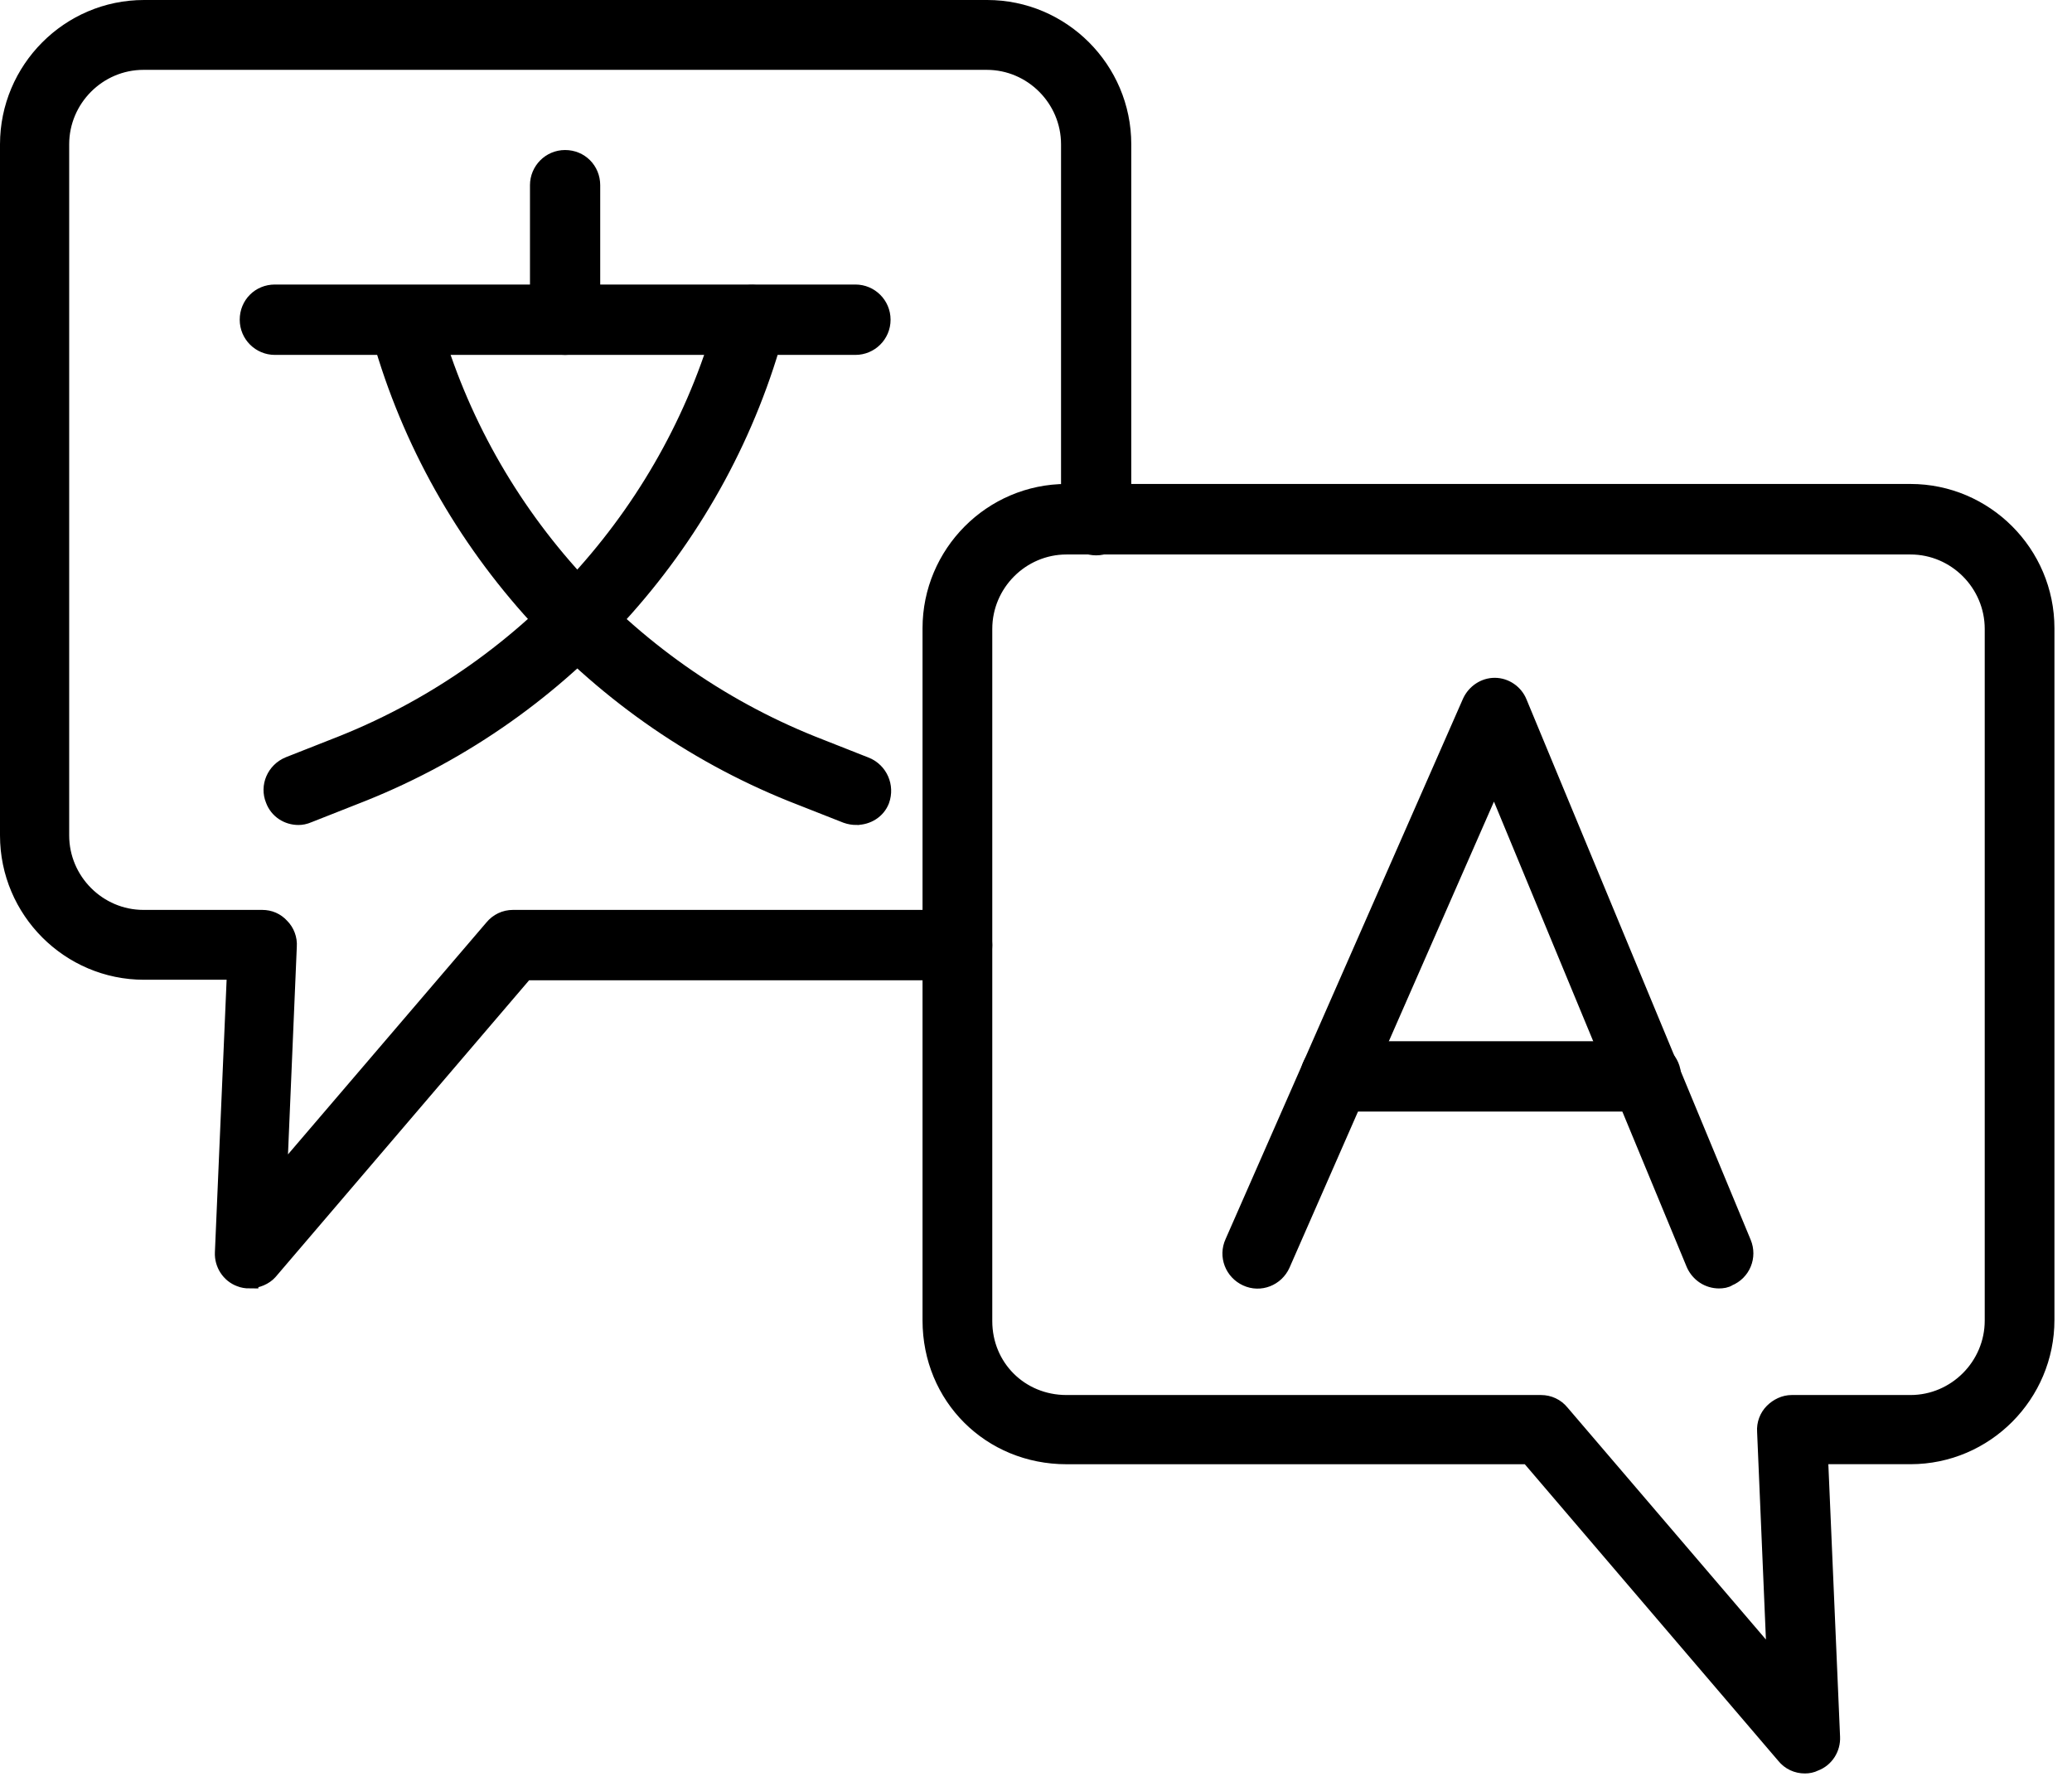
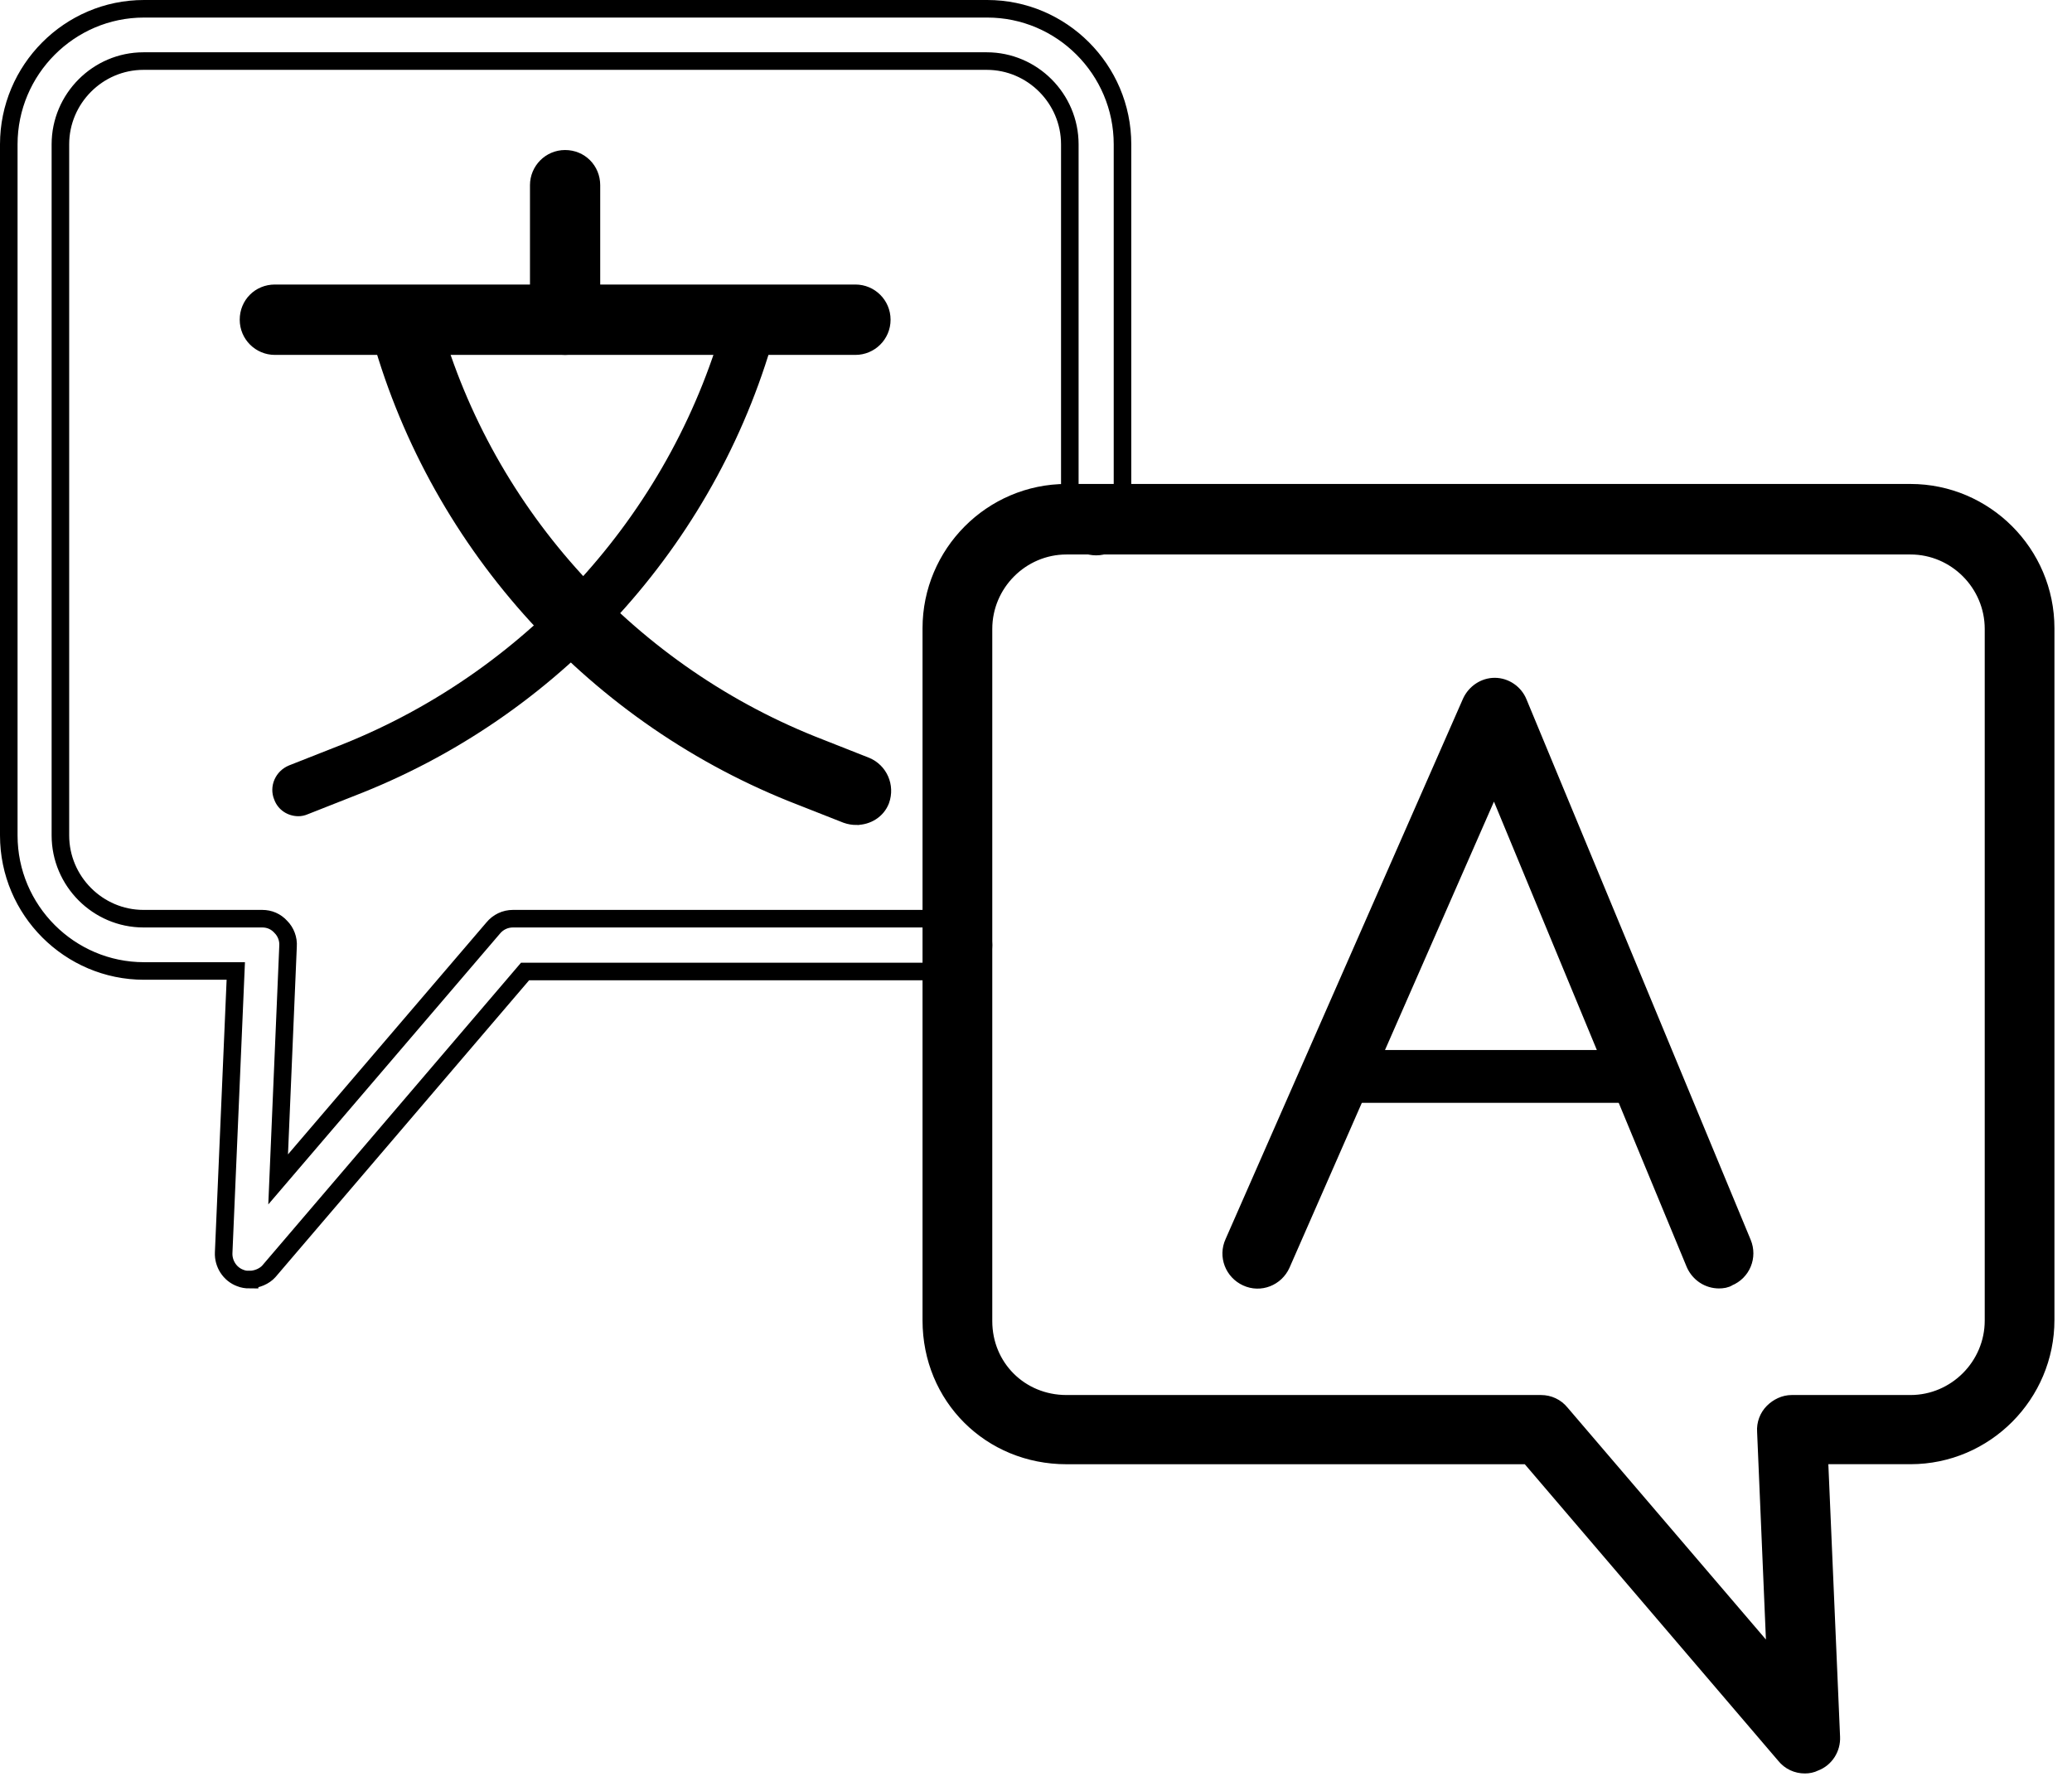
<svg xmlns="http://www.w3.org/2000/svg" width="59" height="51" viewBox="0 0 59 51" fill="none">
  <mask id="path-1-outside-1_75_10976" maskUnits="userSpaceOnUse" x="-0.75" y="-0.75" width="60" height="52" fill="black">
    <rect fill="white" x="-0.75" y="-0.75" width="60" height="52" />
    <path fill-rule="evenodd" clip-rule="evenodd" d="M7.107 36.439C7.014 36.439 6.918 36.424 6.84 36.391C6.543 36.282 6.354 35.982 6.369 35.669L6.714 27.649H4.1C1.987 27.649 0.25 25.922 0.25 23.789V4.11C0.25 1.992 1.973 0.25 4.1 0.25H28.113C30.226 0.25 31.963 1.977 31.963 4.11V14.812C31.963 15.222 31.633 15.564 31.213 15.564C30.79 15.564 30.463 15.233 30.463 14.812V4.11C30.463 2.807 29.398 1.739 28.098 1.739H4.085C2.786 1.739 1.72 2.807 1.72 4.11V23.789C1.72 25.092 2.786 26.16 4.085 26.16H7.467C7.671 26.16 7.857 26.238 7.998 26.395C8.139 26.536 8.217 26.741 8.202 26.945L7.92 33.584L14.042 26.428C14.183 26.256 14.387 26.16 14.606 26.16H27.255C27.663 26.16 28.005 26.491 28.005 26.912C28.005 27.336 27.675 27.664 27.255 27.664H14.951L7.656 36.201C7.53 36.343 7.311 36.436 7.107 36.436L7.107 36.439Z" />
    <path fill-rule="evenodd" clip-rule="evenodd" d="M51.393 50.25C51.174 50.25 50.97 50.157 50.829 49.982L43.534 41.445H30.369C28.208 41.445 26.519 39.766 26.519 37.6V17.89C26.519 15.773 28.241 14.031 30.369 14.031H54.4C56.513 14.031 58.25 15.758 58.25 17.89V37.585C58.25 39.703 56.528 41.444 54.4 41.444H51.801L52.146 49.464C52.161 49.777 51.975 50.075 51.675 50.186C51.582 50.234 51.486 50.25 51.393 50.25ZM30.369 15.539C29.07 15.539 28.005 16.606 28.005 17.909V37.619C28.005 38.937 29.037 39.974 30.369 39.974H43.879C44.099 39.974 44.303 40.068 44.444 40.242L50.565 47.399L50.283 40.76C50.268 40.555 50.346 40.35 50.487 40.209C50.628 40.068 50.818 39.974 51.019 39.974H54.401C55.7 39.974 56.765 38.906 56.765 37.604V17.909C56.765 16.607 55.7 15.539 54.401 15.539L30.369 15.539Z" />
    <path fill-rule="evenodd" clip-rule="evenodd" d="M24.359 9.856H7.826C7.418 9.856 7.076 9.525 7.076 9.104C7.076 8.68 7.406 8.352 7.826 8.352H24.359C24.767 8.352 25.109 8.683 25.109 9.104C25.109 9.528 24.764 9.856 24.359 9.856Z" />
    <path fill-rule="evenodd" clip-rule="evenodd" d="M16.091 9.856C15.683 9.856 15.341 9.525 15.341 9.104V5.274C15.341 4.865 15.671 4.522 16.091 4.522C16.514 4.522 16.841 4.853 16.841 5.274V9.104C16.826 9.528 16.496 9.856 16.091 9.856Z" />
-     <path fill-rule="evenodd" clip-rule="evenodd" d="M24.389 23.242C24.296 23.242 24.2 23.227 24.107 23.194L22.558 22.584C16.782 20.261 12.367 15.304 10.771 9.309C10.663 8.918 10.897 8.508 11.302 8.397C11.692 8.289 12.1 8.524 12.211 8.93C13.682 14.471 17.769 19.053 23.108 21.2L24.656 21.811C25.031 21.968 25.22 22.392 25.079 22.786C24.971 23.069 24.689 23.24 24.392 23.24L24.389 23.242Z" />
    <path fill-rule="evenodd" clip-rule="evenodd" d="M8.499 23.242C8.202 23.242 7.92 23.071 7.809 22.77C7.653 22.394 7.839 21.955 8.232 21.795L9.78 21.185C15.134 19.034 19.203 14.452 20.677 8.914C20.785 8.523 21.193 8.285 21.586 8.382C21.976 8.49 22.213 8.899 22.117 9.293C20.521 15.288 16.122 20.246 10.33 22.568L8.781 23.179C8.673 23.227 8.577 23.242 8.499 23.242Z" />
    <path fill-rule="evenodd" clip-rule="evenodd" d="M48.951 36.439C48.654 36.439 48.387 36.267 48.261 35.985L42.547 22.189L36.489 36C36.318 36.376 35.879 36.551 35.501 36.376C35.126 36.205 34.952 35.766 35.126 35.386L41.89 19.991C42.016 19.723 42.28 19.551 42.562 19.551C42.859 19.551 43.126 19.741 43.234 20.006L49.62 35.401C49.776 35.778 49.605 36.217 49.212 36.376C49.149 36.424 49.041 36.439 48.945 36.439L48.951 36.439Z" />
    <path fill-rule="evenodd" clip-rule="evenodd" d="M46.868 31.403H38.025C37.617 31.403 37.275 31.072 37.275 30.651C37.275 30.227 37.605 29.899 38.025 29.899H46.868C47.277 29.899 47.619 30.23 47.619 30.651C47.619 31.076 47.274 31.403 46.868 31.403Z" />
  </mask>
-   <path fill-rule="evenodd" clip-rule="evenodd" d="M7.107 36.439C7.014 36.439 6.918 36.424 6.84 36.391C6.543 36.282 6.354 35.982 6.369 35.669L6.714 27.649H4.1C1.987 27.649 0.25 25.922 0.25 23.789V4.11C0.25 1.992 1.973 0.25 4.1 0.25H28.113C30.226 0.25 31.963 1.977 31.963 4.11V14.812C31.963 15.222 31.633 15.564 31.213 15.564C30.79 15.564 30.463 15.233 30.463 14.812V4.11C30.463 2.807 29.398 1.739 28.098 1.739H4.085C2.786 1.739 1.72 2.807 1.72 4.11V23.789C1.72 25.092 2.786 26.16 4.085 26.16H7.467C7.671 26.16 7.857 26.238 7.998 26.395C8.139 26.536 8.217 26.741 8.202 26.945L7.92 33.584L14.042 26.428C14.183 26.256 14.387 26.16 14.606 26.16H27.255C27.663 26.16 28.005 26.491 28.005 26.912C28.005 27.336 27.675 27.664 27.255 27.664H14.951L7.656 36.201C7.53 36.343 7.311 36.436 7.107 36.436L7.107 36.439Z" fill="black" />
  <path fill-rule="evenodd" clip-rule="evenodd" d="M51.393 50.25C51.174 50.25 50.97 50.157 50.829 49.982L43.534 41.445H30.369C28.208 41.445 26.519 39.766 26.519 37.6V17.89C26.519 15.773 28.241 14.031 30.369 14.031H54.4C56.513 14.031 58.25 15.758 58.25 17.89V37.585C58.25 39.703 56.528 41.444 54.4 41.444H51.801L52.146 49.464C52.161 49.777 51.975 50.075 51.675 50.186C51.582 50.234 51.486 50.25 51.393 50.25ZM30.369 15.539C29.07 15.539 28.005 16.606 28.005 17.909V37.619C28.005 38.937 29.037 39.974 30.369 39.974H43.879C44.099 39.974 44.303 40.068 44.444 40.242L50.565 47.399L50.283 40.76C50.268 40.555 50.346 40.35 50.487 40.209C50.628 40.068 50.818 39.974 51.019 39.974H54.401C55.7 39.974 56.765 38.906 56.765 37.604V17.909C56.765 16.607 55.7 15.539 54.401 15.539L30.369 15.539Z" fill="black" />
  <path fill-rule="evenodd" clip-rule="evenodd" d="M24.359 9.856H7.826C7.418 9.856 7.076 9.525 7.076 9.104C7.076 8.68 7.406 8.352 7.826 8.352H24.359C24.767 8.352 25.109 8.683 25.109 9.104C25.109 9.528 24.764 9.856 24.359 9.856Z" fill="black" />
  <path fill-rule="evenodd" clip-rule="evenodd" d="M16.091 9.856C15.683 9.856 15.341 9.525 15.341 9.104V5.274C15.341 4.865 15.671 4.522 16.091 4.522C16.514 4.522 16.841 4.853 16.841 5.274V9.104C16.826 9.528 16.496 9.856 16.091 9.856Z" fill="black" />
  <path fill-rule="evenodd" clip-rule="evenodd" d="M24.389 23.242C24.296 23.242 24.2 23.227 24.107 23.194L22.558 22.584C16.782 20.261 12.367 15.304 10.771 9.309C10.663 8.918 10.897 8.508 11.302 8.397C11.692 8.289 12.1 8.524 12.211 8.93C13.682 14.471 17.769 19.053 23.108 21.2L24.656 21.811C25.031 21.968 25.22 22.392 25.079 22.786C24.971 23.069 24.689 23.24 24.392 23.24L24.389 23.242Z" fill="black" />
  <path fill-rule="evenodd" clip-rule="evenodd" d="M8.499 23.242C8.202 23.242 7.92 23.071 7.809 22.77C7.653 22.394 7.839 21.955 8.232 21.795L9.78 21.185C15.134 19.034 19.203 14.452 20.677 8.914C20.785 8.523 21.193 8.285 21.586 8.382C21.976 8.49 22.213 8.899 22.117 9.293C20.521 15.288 16.122 20.246 10.33 22.568L8.781 23.179C8.673 23.227 8.577 23.242 8.499 23.242Z" fill="black" />
  <path fill-rule="evenodd" clip-rule="evenodd" d="M48.951 36.439C48.654 36.439 48.387 36.267 48.261 35.985L42.547 22.189L36.489 36C36.318 36.376 35.879 36.551 35.501 36.376C35.126 36.205 34.952 35.766 35.126 35.386L41.89 19.991C42.016 19.723 42.28 19.551 42.562 19.551C42.859 19.551 43.126 19.741 43.234 20.006L49.62 35.401C49.776 35.778 49.605 36.217 49.212 36.376C49.149 36.424 49.041 36.439 48.945 36.439L48.951 36.439Z" fill="black" />
  <path fill-rule="evenodd" clip-rule="evenodd" d="M46.868 31.403H38.025C37.617 31.403 37.275 31.072 37.275 30.651C37.275 30.227 37.605 29.899 38.025 29.899H46.868C47.277 29.899 47.619 30.23 47.619 30.651C47.619 31.076 47.274 31.403 46.868 31.403Z" fill="black" />
  <path fill-rule="evenodd" clip-rule="evenodd" d="M7.107 36.439C7.014 36.439 6.918 36.424 6.84 36.391C6.543 36.282 6.354 35.982 6.369 35.669L6.714 27.649H4.1C1.987 27.649 0.25 25.922 0.25 23.789V4.11C0.25 1.992 1.973 0.25 4.1 0.25H28.113C30.226 0.25 31.963 1.977 31.963 4.11V14.812C31.963 15.222 31.633 15.564 31.213 15.564C30.79 15.564 30.463 15.233 30.463 14.812V4.11C30.463 2.807 29.398 1.739 28.098 1.739H4.085C2.786 1.739 1.72 2.807 1.72 4.11V23.789C1.72 25.092 2.786 26.16 4.085 26.16H7.467C7.671 26.16 7.857 26.238 7.998 26.395C8.139 26.536 8.217 26.741 8.202 26.945L7.92 33.584L14.042 26.428C14.183 26.256 14.387 26.16 14.606 26.16H27.255C27.663 26.16 28.005 26.491 28.005 26.912C28.005 27.336 27.675 27.664 27.255 27.664H14.951L7.656 36.201C7.53 36.343 7.311 36.436 7.107 36.436L7.107 36.439Z" stroke="black" stroke-width="0.5" mask="url(#path-1-outside-1_75_10976)" />
  <path fill-rule="evenodd" clip-rule="evenodd" d="M51.393 50.25C51.174 50.25 50.97 50.157 50.829 49.982L43.534 41.445H30.369C28.208 41.445 26.519 39.766 26.519 37.6V17.89C26.519 15.773 28.241 14.031 30.369 14.031H54.4C56.513 14.031 58.25 15.758 58.25 17.89V37.585C58.25 39.703 56.528 41.444 54.4 41.444H51.801L52.146 49.464C52.161 49.777 51.975 50.075 51.675 50.186C51.582 50.234 51.486 50.25 51.393 50.25ZM30.369 15.539C29.07 15.539 28.005 16.606 28.005 17.909V37.619C28.005 38.937 29.037 39.974 30.369 39.974H43.879C44.099 39.974 44.303 40.068 44.444 40.242L50.565 47.399L50.283 40.76C50.268 40.555 50.346 40.35 50.487 40.209C50.628 40.068 50.818 39.974 51.019 39.974H54.401C55.7 39.974 56.765 38.906 56.765 37.604V17.909C56.765 16.607 55.7 15.539 54.401 15.539L30.369 15.539Z" stroke="black" stroke-width="0.5" mask="url(#path-1-outside-1_75_10976)" />
  <path fill-rule="evenodd" clip-rule="evenodd" d="M24.359 9.856H7.826C7.418 9.856 7.076 9.525 7.076 9.104C7.076 8.68 7.406 8.352 7.826 8.352H24.359C24.767 8.352 25.109 8.683 25.109 9.104C25.109 9.528 24.764 9.856 24.359 9.856Z" stroke="black" stroke-width="0.5" mask="url(#path-1-outside-1_75_10976)" />
  <path fill-rule="evenodd" clip-rule="evenodd" d="M16.091 9.856C15.683 9.856 15.341 9.525 15.341 9.104V5.274C15.341 4.865 15.671 4.522 16.091 4.522C16.514 4.522 16.841 4.853 16.841 5.274V9.104C16.826 9.528 16.496 9.856 16.091 9.856Z" stroke="black" stroke-width="0.5" mask="url(#path-1-outside-1_75_10976)" />
  <path fill-rule="evenodd" clip-rule="evenodd" d="M24.389 23.242C24.296 23.242 24.2 23.227 24.107 23.194L22.558 22.584C16.782 20.261 12.367 15.304 10.771 9.309C10.663 8.918 10.897 8.508 11.302 8.397C11.692 8.289 12.1 8.524 12.211 8.93C13.682 14.471 17.769 19.053 23.108 21.2L24.656 21.811C25.031 21.968 25.22 22.392 25.079 22.786C24.971 23.069 24.689 23.24 24.392 23.24L24.389 23.242Z" stroke="black" stroke-width="0.5" mask="url(#path-1-outside-1_75_10976)" />
-   <path fill-rule="evenodd" clip-rule="evenodd" d="M8.499 23.242C8.202 23.242 7.92 23.071 7.809 22.77C7.653 22.394 7.839 21.955 8.232 21.795L9.78 21.185C15.134 19.034 19.203 14.452 20.677 8.914C20.785 8.523 21.193 8.285 21.586 8.382C21.976 8.49 22.213 8.899 22.117 9.293C20.521 15.288 16.122 20.246 10.33 22.568L8.781 23.179C8.673 23.227 8.577 23.242 8.499 23.242Z" stroke="black" stroke-width="0.5" mask="url(#path-1-outside-1_75_10976)" />
  <path fill-rule="evenodd" clip-rule="evenodd" d="M48.951 36.439C48.654 36.439 48.387 36.267 48.261 35.985L42.547 22.189L36.489 36C36.318 36.376 35.879 36.551 35.501 36.376C35.126 36.205 34.952 35.766 35.126 35.386L41.89 19.991C42.016 19.723 42.28 19.551 42.562 19.551C42.859 19.551 43.126 19.741 43.234 20.006L49.62 35.401C49.776 35.778 49.605 36.217 49.212 36.376C49.149 36.424 49.041 36.439 48.945 36.439L48.951 36.439Z" stroke="black" stroke-width="0.5" mask="url(#path-1-outside-1_75_10976)" />
-   <path fill-rule="evenodd" clip-rule="evenodd" d="M46.868 31.403H38.025C37.617 31.403 37.275 31.072 37.275 30.651C37.275 30.227 37.605 29.899 38.025 29.899H46.868C47.277 29.899 47.619 30.23 47.619 30.651C47.619 31.076 47.274 31.403 46.868 31.403Z" stroke="black" stroke-width="0.5" mask="url(#path-1-outside-1_75_10976)" />
</svg>